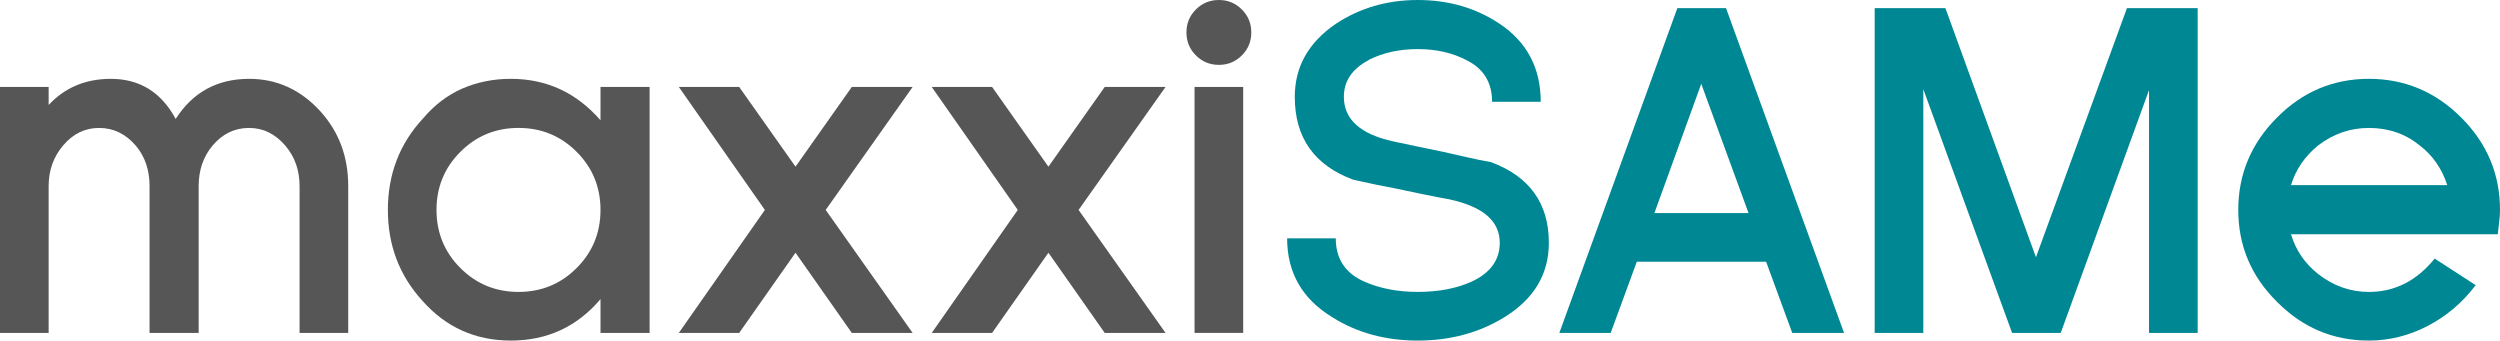
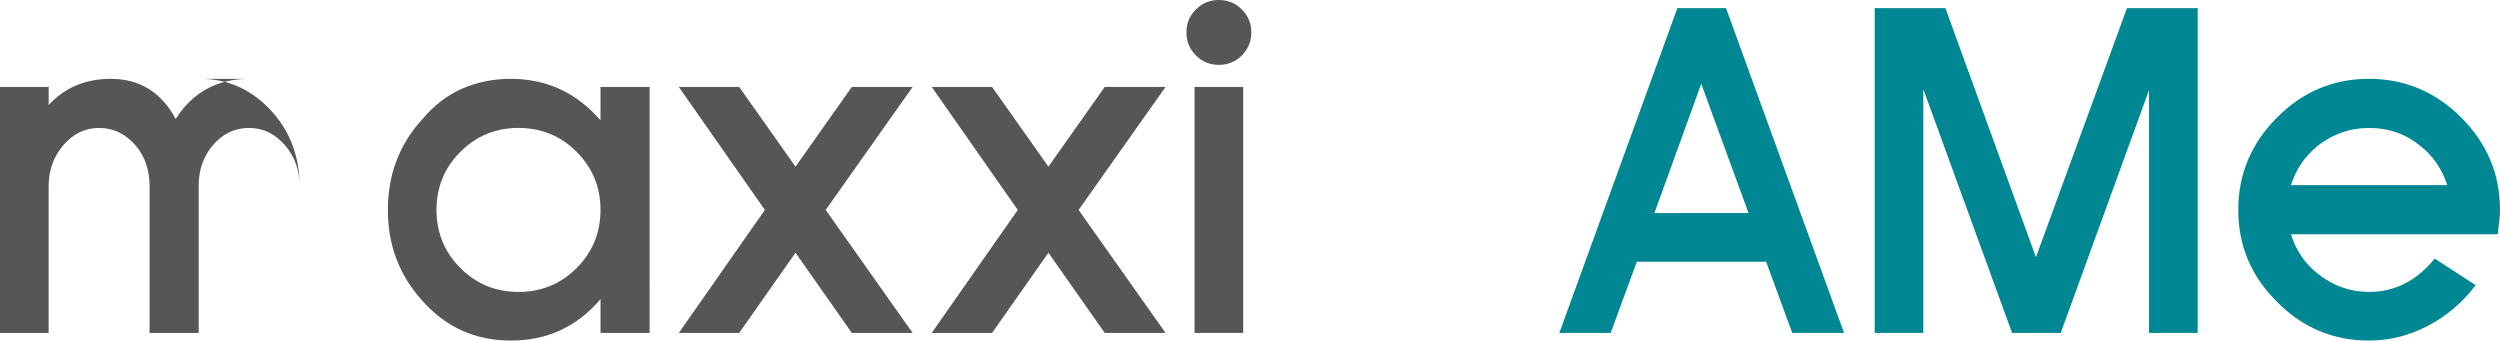
<svg xmlns="http://www.w3.org/2000/svg" id="b" data-name="Layer 2" width="1135.272" height="154.658" viewBox="0 0 1135.272 154.658">
  <g id="c" data-name="maxxiSAMe Logo_Cat_GrayGreen">
    <g>
      <g>
-         <path d="m113.121,35.803c-14.453,0-25.568,6.066-33.343,18.203-6.541-12.136-16.364-18.203-29.454-18.203-11.458,0-20.868,3.955-28.234,11.864v-8.181H0v111.691h22.089v-66.687c0-7.093,2.18-13.226,6.552-18.414,4.497-5.316,9.952-7.978,16.364-7.978,6.542,0,12.133,2.729,16.774,8.183,4.091,4.906,6.136,10.979,6.136,18.209v66.687h22.301v-66.687c0-7.23,2.111-13.369,6.336-18.414,4.5-5.316,10.028-7.978,16.57-7.978,6.416,0,11.934,2.729,16.571,8.183,4.228,5.043,6.346,11.116,6.346,18.209v66.687h22.092v-66.687c0-13.226-4.163-24.478-12.479-33.758-9.002-9.953-19.845-14.929-32.53-14.929Z" fill="#565656" />
+         <path d="m113.121,35.803c-14.453,0-25.568,6.066-33.343,18.203-6.541-12.136-16.364-18.203-29.454-18.203-11.458,0-20.868,3.955-28.234,11.864v-8.181H0v111.691h22.089v-66.687c0-7.093,2.18-13.226,6.552-18.414,4.497-5.316,9.952-7.978,16.364-7.978,6.542,0,12.133,2.729,16.774,8.183,4.091,4.906,6.136,10.979,6.136,18.209v66.687h22.301v-66.687c0-7.23,2.111-13.369,6.336-18.414,4.5-5.316,10.028-7.978,16.57-7.978,6.416,0,11.934,2.729,16.571,8.183,4.228,5.043,6.346,11.116,6.346,18.209v66.687v-66.687c0-13.226-4.163-24.478-12.479-33.758-9.002-9.953-19.845-14.929-32.53-14.929Z" fill="#565656" />
        <path d="m272.693,54.618c-10.92-12.542-24.485-18.818-40.71-18.818-7.908,0-15.241,1.465-21.995,4.398-6.745,2.936-12.715,7.47-17.897,13.602-10.64,11.459-15.955,25.306-15.955,41.527,0,16.099,5.249,29.874,15.753,41.328,10.634,12.004,24.003,18,40.094,18,16.497,0,30.069-6.269,40.71-18.821v15.344h22.298V39.483h-22.298v15.135Zm-10.843,67.102c-7.23,7.23-16.025,10.843-26.386,10.843s-19.163-3.614-26.393-10.843c-7.229-7.23-10.846-16.025-10.846-26.393s3.617-19.156,10.846-26.386c7.23-7.23,16.025-10.847,26.393-10.847s19.157,3.617,26.386,10.847c7.23,7.229,10.843,16.025,10.843,26.386s-3.613,19.164-10.843,26.393Z" fill="#565656" />
        <polygon points="386.818 39.486 361.249 75.689 335.674 39.486 308.263 39.486 347.334 95.331 308.263 151.178 335.674 151.178 361.249 114.766 386.818 151.178 414.437 151.178 374.954 95.331 414.437 39.486 386.818 39.486" fill="#565656" />
        <polygon points="501.664 39.486 476.095 75.689 450.516 39.486 423.11 39.486 462.177 95.331 423.11 151.178 450.516 151.178 476.095 114.766 501.664 151.178 529.283 151.178 489.797 95.331 529.283 39.486 501.664 39.486" fill="#565656" />
        <rect x="542.454" y="39.48" width="22.091" height="111.692" fill="#565656" />
        <path d="m553.495,29.458c4.092,0,7.572-1.43,10.438-4.295,2.865-2.869,4.295-6.346,4.295-10.438s-1.43-7.569-4.295-10.431c-2.865-2.865-6.345-4.295-10.438-4.295s-7.562,1.429-10.427,4.295c-2.865,2.862-4.295,6.339-4.295,10.431s1.43,7.569,4.295,10.438c2.865,2.865,6.346,4.295,10.427,4.295Z" fill="#565656" />
      </g>
      <g>
-         <path d="m677.157,73.648c-3.809-.681-7.499-1.436-11.043-2.254-3.543-.818-7.16-1.635-10.843-2.456-3.816-.817-7.605-1.602-11.354-2.35-3.75-.748-7.459-1.532-11.143-2.357-15.011-3.268-22.51-10.019-22.51-20.25,0-7.224,3.823-12.821,11.461-16.777h-.206c6.548-3.274,13.975-4.906,22.298-4.906,8.45,0,15.889,1.709,22.298,5.112,7.639,3.819,11.461,10.095,11.461,18.824h22.085c0-15.27-6.202-27.074-18.608-35.395C670.276,3.617,657.858.003,643.817.003c-13.908,0-26.327,3.614-37.236,10.836-12.405,8.463-18.611,19.505-18.611,33.141,0,18.548,8.865,31.096,26.59,37.644,7.233,1.636,14.526,3.138,21.899,4.501h-.213c3.816.818,7.572,1.606,11.255,2.347,3.683.757,7.433,1.473,11.249,2.154h-.199c14.998,3.275,22.503,9.816,22.503,19.639,0,7.775-4.234,13.635-12.691,17.591-6.947,3.137-15.131,4.703-24.545,4.703-9.142,0-17.252-1.566-24.346-4.703-8.596-3.813-12.89-10.361-12.89-19.639h-22.088c0,15.547,6.81,27.48,20.459,35.8,11.175,7.087,24.133,10.64,38.865,10.64,14.593,0,27.617-3.477,39.071-10.438,13.635-8.317,20.457-19.639,20.457-33.955,0-17.863-8.723-30.076-26.187-36.618Z" fill="#008794" />
        <path d="m761.708,3.679l-53.597,147.496h23.315l11.866-32.324h58.716l11.867,32.324h23.521L783.8,3.679h-22.092Zm-10.431,93.081l21.274-58.706,21.48,58.706h-42.754Z" fill="#008794" />
        <polygon points="924.54 116.814 883.422 3.683 851.305 3.683 851.305 151.178 873.396 151.178 873.396 40.507 913.703 151.178 935.796 151.178 975.89 40.916 975.89 151.178 997.982 151.178 997.982 3.683 965.871 3.683 924.54 116.814" fill="#008794" />
        <path d="m1117.681,53.391c-11.727-11.724-25.702-17.591-41.936-17.591s-30.143,5.867-41.737,17.591c-11.727,11.734-17.591,25.711-17.591,41.94s5.864,30.139,17.591,41.734c11.594,11.728,25.502,17.591,41.737,17.591,9.274,0,18.169-2.214,26.692-6.645,8.53-4.431,15.789-10.607,21.793-18.518l-18.615-12.07c-8.184,10.096-18.143,15.142-29.87,15.142-8.463,0-16.161-2.729-23.115-8.184-6.004-4.77-10.098-10.777-12.273-18.006h93.898c.272-2.313.505-4.357.711-6.133.206-1.768.306-3.411.306-4.91,0-16.228-5.857-30.206-17.591-41.94Zm-77.324,30.688c2.174-7.094,6.269-13.091,12.273-17.999,6.954-5.322,14.652-7.978,23.115-7.978,8.869,0,16.574,2.656,23.115,7.978,5.864,4.5,10.025,10.497,12.479,17.999h-70.982Z" fill="#008794" />
      </g>
    </g>
  </g>
</svg>